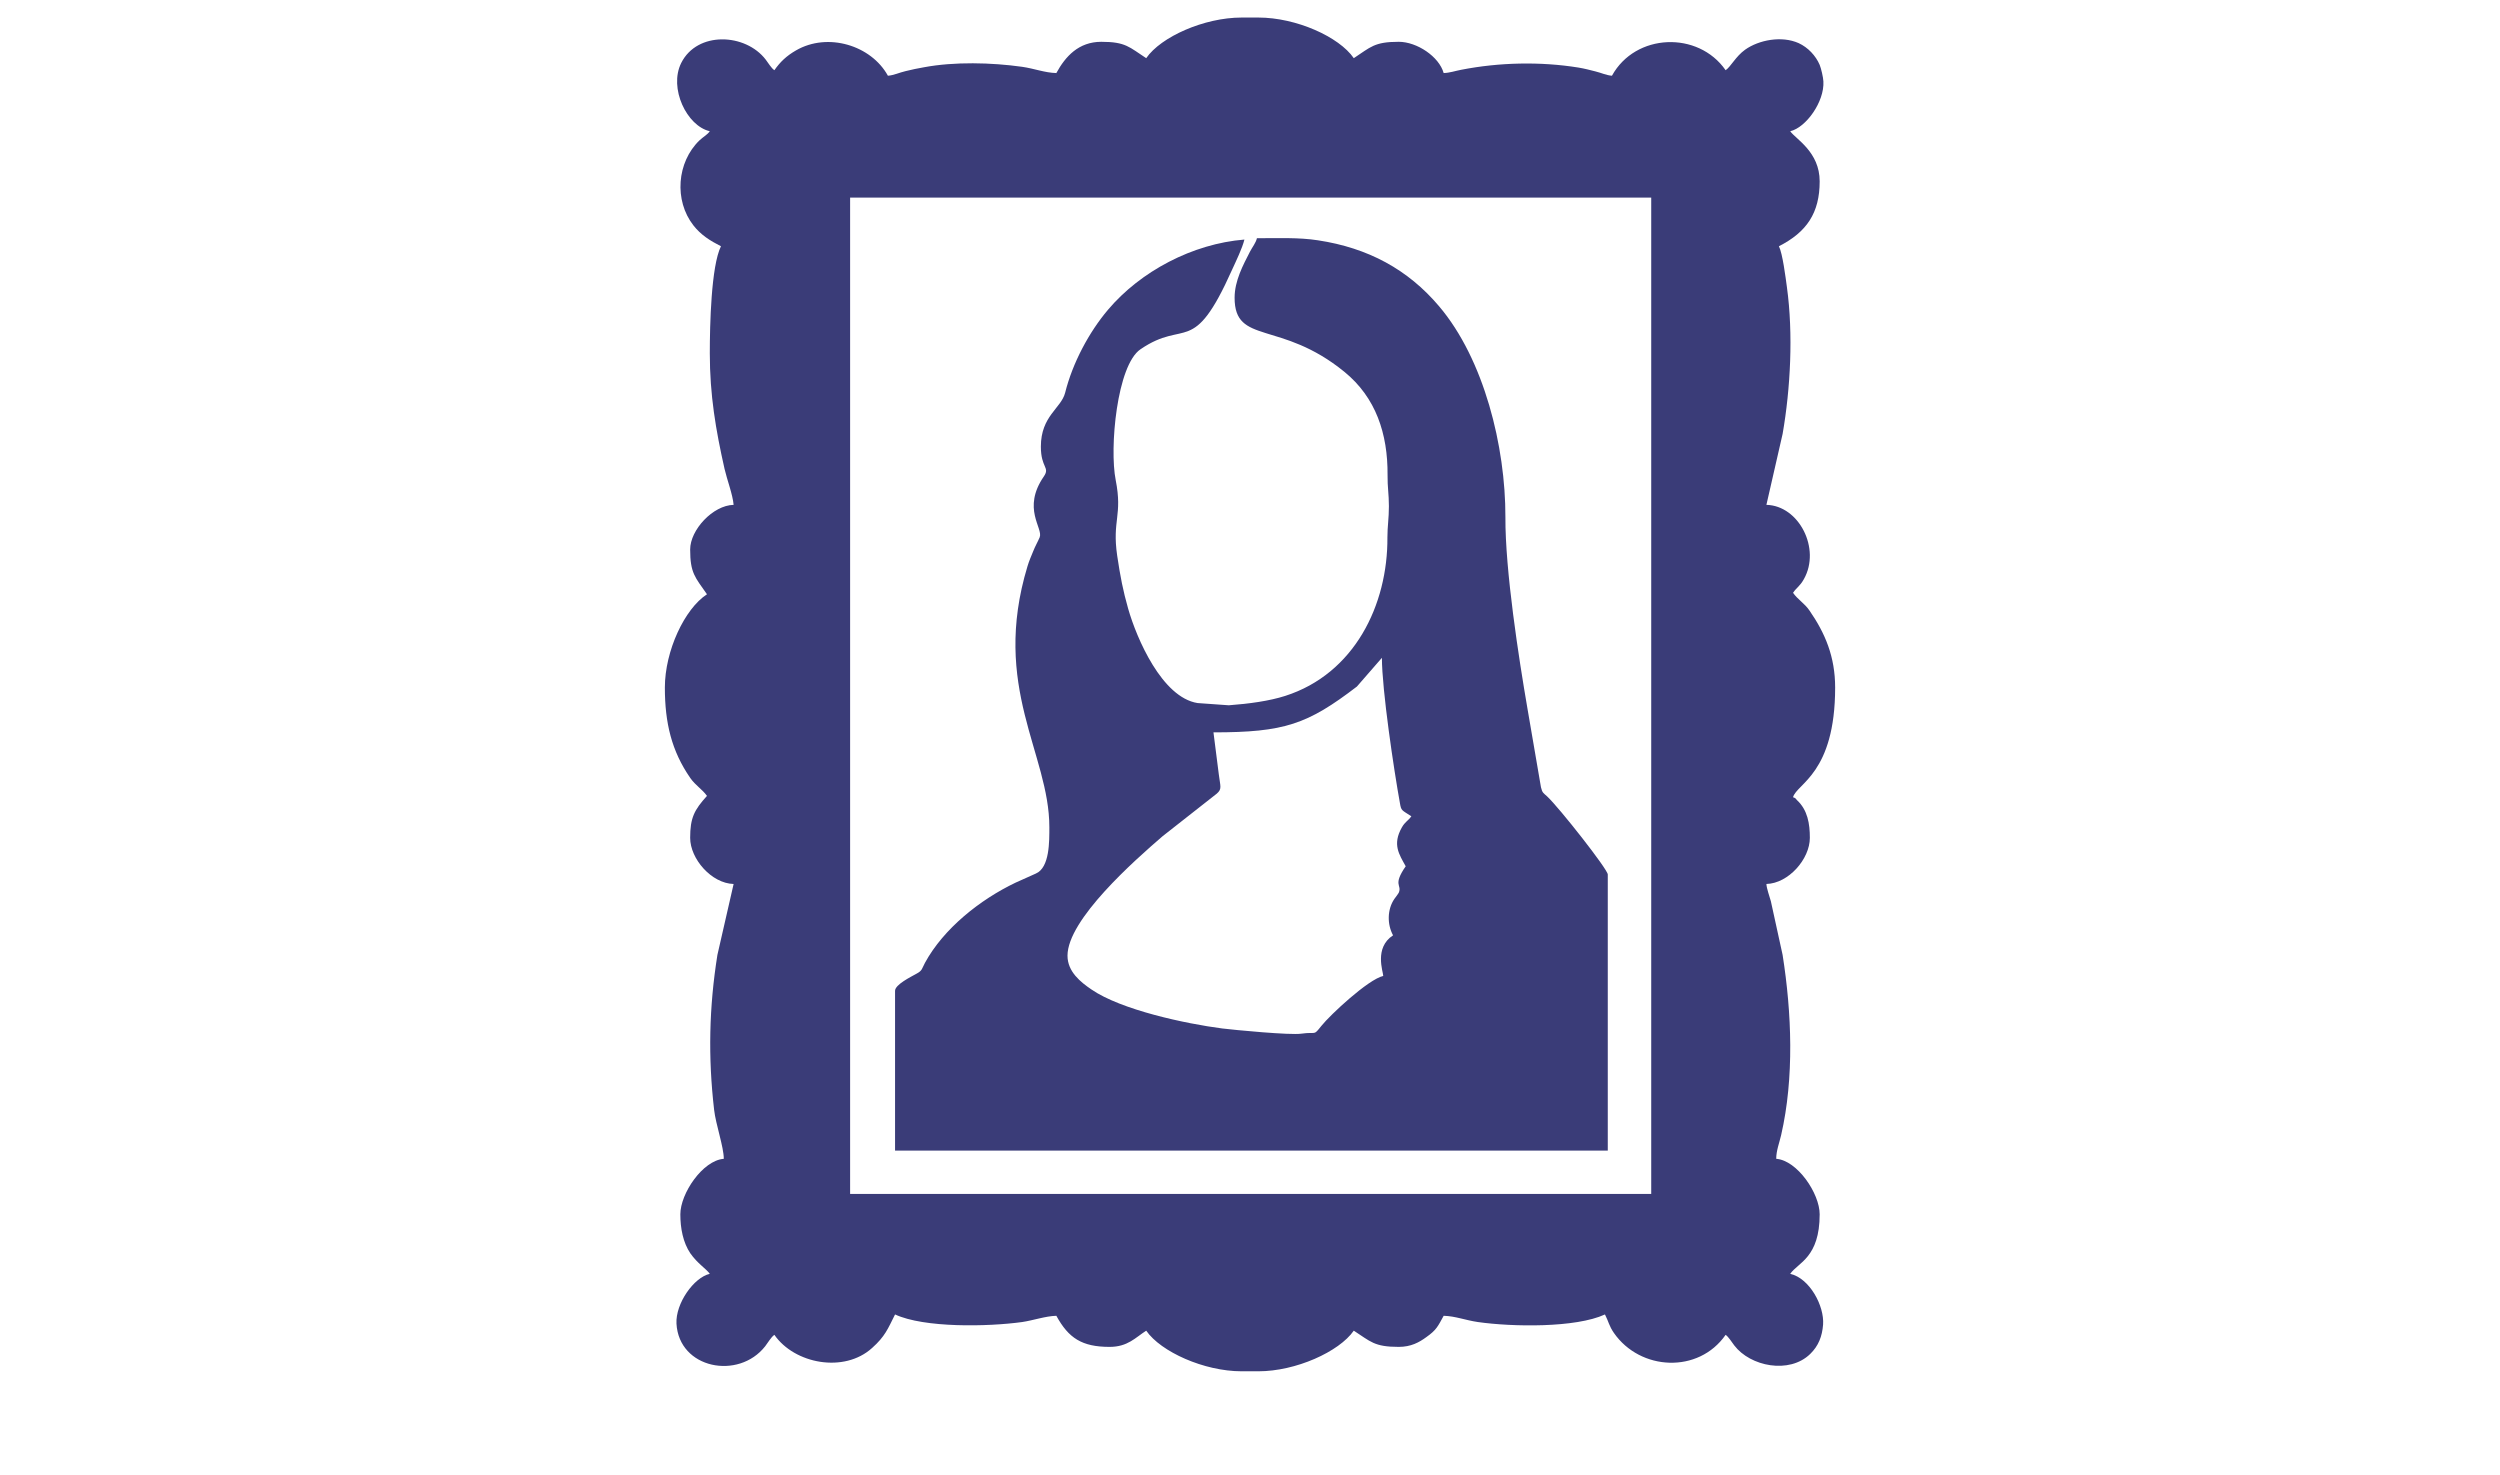
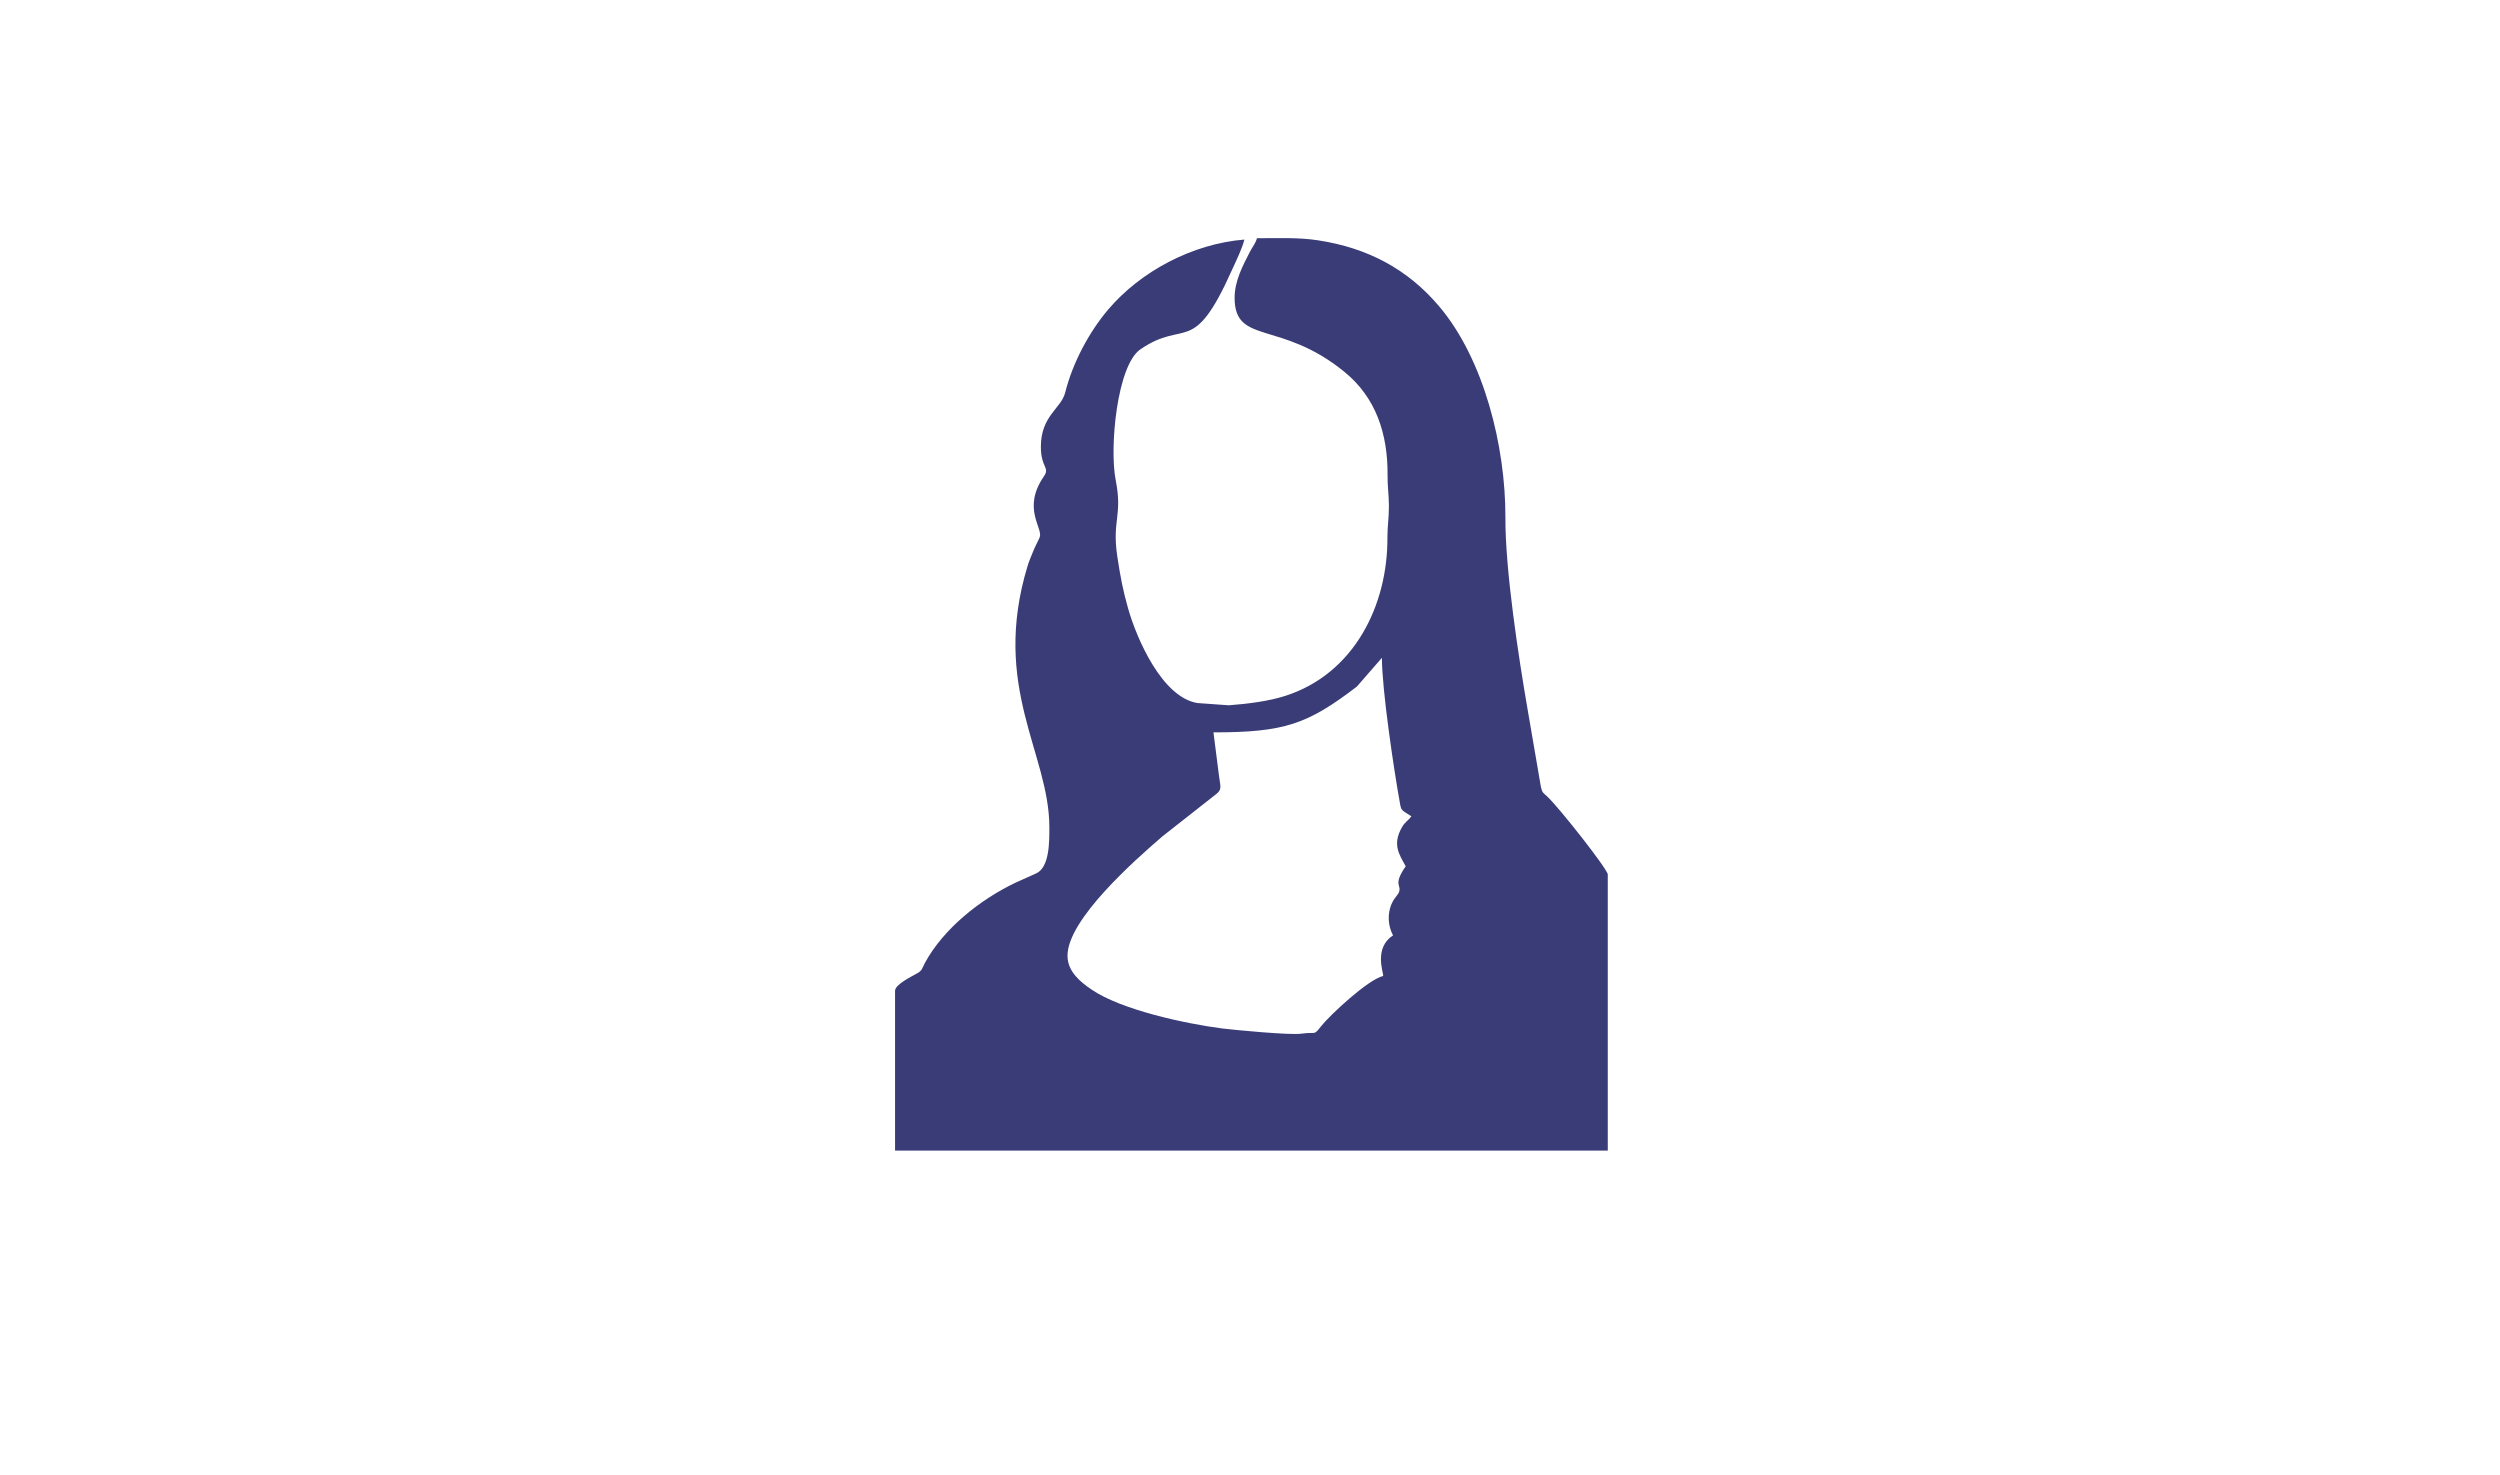
<svg xmlns="http://www.w3.org/2000/svg" xml:space="preserve" width="200px" height="118px" version="1.1" style="shape-rendering:geometricPrecision; text-rendering:geometricPrecision; image-rendering:optimizeQuality; fill-rule:evenodd; clip-rule:evenodd" viewBox="0 0 167.99 99.13">
  <defs>
    <style type="text/css">
   
    .fil0 {fill:none}
    .fil1 {fill:#3A3C78}
   
  </style>
  </defs>
  <g id="Capa_x0020_1">
    <g id="_2796222651840">
      <rect class="fil0" width="167.99" height="99.13" />
      <g>
-         <path class="fil1" d="M57.12 13.28l53.84 0 0 66.96 -53.84 0 0 -66.96zm19.9 -9.37c-1.14,-0.74 -1.37,-1.1 -3.02,-1.1 -1.52,0 -2.41,0.98 -3.02,2.1 -0.78,-0.02 -1.47,-0.3 -2.3,-0.42 -2.07,-0.29 -4.56,-0.35 -6.59,0.03 -0.46,0.08 -0.79,0.15 -1.24,0.26 -0.43,0.1 -0.79,0.28 -1.19,0.31 -1.12,-2.04 -4.04,-2.94 -6.18,-1.7 -0.64,0.37 -1.06,0.77 -1.45,1.33 -0.21,-0.14 -0.41,-0.49 -0.58,-0.71 -1.36,-1.78 -4.6,-1.93 -5.68,0.22 -0.85,1.7 0.38,4.24 1.92,4.59 -0.18,0.25 -0.42,0.36 -0.69,0.61 -1.53,1.47 -1.72,4.05 -0.41,5.72 0.5,0.64 1.12,1.03 1.85,1.4 -0.66,1.33 -0.75,5.3 -0.75,7.19 0,2.81 0.4,5.15 0.99,7.77 0.17,0.74 0.55,1.72 0.61,2.42 -1.39,0.03 -2.92,1.68 -2.92,3 0,1.59 0.33,1.86 1.13,3.01 -1.5,0.97 -2.83,3.8 -2.83,6.27 0,2.37 0.45,4.26 1.71,6.08 0.35,0.5 0.81,0.76 1.12,1.2 -0.86,0.95 -1.13,1.48 -1.13,2.82 0,1.41 1.43,3.06 2.92,3.1l-1.09 4.77c-0.56,3.53 -0.63,6.86 -0.22,10.41 0.11,0.97 0.65,2.5 0.65,3.29 -1.42,0.11 -2.92,2.33 -2.92,3.73 0,0.94 0.18,1.89 0.67,2.62 0.49,0.7 1.05,1.02 1.31,1.38 -1.07,0.24 -2.31,1.99 -2.24,3.35 0.17,3.03 4.17,3.8 5.96,1.52 0.2,-0.26 0.4,-0.62 0.62,-0.77 1.35,1.95 4.69,2.59 6.57,0.88 0.87,-0.78 1.05,-1.27 1.54,-2.25 1.95,0.91 6.24,0.83 8.54,0.51 0.75,-0.11 1.56,-0.4 2.3,-0.42 0.82,1.5 1.72,2.09 3.58,2.09 1.22,0 1.74,-0.63 2.46,-1.09 0.98,1.42 3.89,2.73 6.41,2.73l1.13 0c2.51,0 5.42,-1.31 6.41,-2.73 1.13,0.73 1.37,1.09 3.02,1.09 0.82,0 1.37,-0.3 1.86,-0.66 0.68,-0.48 0.77,-0.72 1.16,-1.43 0.78,0.02 1.47,0.3 2.3,0.42 2.32,0.33 6.57,0.4 8.54,-0.51 0.25,0.49 0.27,0.76 0.6,1.24 1.77,2.55 5.69,2.75 7.51,0.13 0.2,0.14 0.41,0.49 0.58,0.71 1.08,1.42 3.7,1.94 5.1,0.58 0.56,-0.54 0.81,-1.19 0.87,-1.98 0.09,-1.25 -0.9,-3.11 -2.21,-3.41 0.53,-0.76 1.98,-1.08 1.98,-4 0,-1.4 -1.5,-3.62 -2.92,-3.73 0,-0.55 0.21,-1.07 0.33,-1.59 0.89,-3.87 0.71,-8.23 0.1,-12.11l-0.79 -3.61c-0.1,-0.37 -0.28,-0.83 -0.3,-1.16 1.49,-0.04 2.92,-1.68 2.92,-3.1 0,-0.95 -0.15,-1.87 -0.86,-2.53 -0.14,-0.14 -0.05,-0.12 -0.27,-0.2 0.25,-0.92 2.83,-1.59 2.83,-7.37 0,-2.07 -0.67,-3.65 -1.72,-5.17 -0.34,-0.5 -0.8,-0.75 -1.11,-1.2 0.26,-0.38 0.45,-0.42 0.73,-0.92 1.15,-2.04 -0.33,-4.94 -2.52,-4.99l1.09 -4.77c0.53,-3.05 0.72,-6.71 0.29,-9.85 -0.09,-0.66 -0.29,-2.27 -0.54,-2.76 1.87,-0.95 2.74,-2.24 2.74,-4.36 0,-1.99 -1.61,-2.84 -1.98,-3.37 1.06,-0.24 2.31,-1.99 2.23,-3.35 -0.01,-0.26 -0.15,-0.87 -0.25,-1.11 -0.26,-0.61 -0.78,-1.17 -1.41,-1.46 -1.14,-0.51 -2.67,-0.22 -3.6,0.44 -0.64,0.46 -0.95,1.13 -1.31,1.38 -1.85,-2.66 -6.07,-2.49 -7.64,0.37 -0.39,-0.03 -0.7,-0.19 -1.11,-0.29 -0.35,-0.09 -0.73,-0.19 -1.15,-0.26 -2.56,-0.41 -5.31,-0.35 -7.87,0.15 -0.42,0.08 -0.78,0.21 -1.18,0.22 -0.31,-1.11 -1.8,-2.1 -3.02,-2.1 -1.65,0 -1.89,0.36 -3.02,1.1 -0.99,-1.44 -3.88,-2.73 -6.41,-2.73l-1.13 0c-2.52,0 -5.43,1.3 -6.41,2.73z" />
        <path class="fil1" d="M81.54 49.22c4.77,0 6.32,-0.54 9.64,-3.08l1.68 -1.93c0,2.13 0.81,7.56 1.21,9.76 0.09,0.53 0.11,0.46 0.77,0.89 -0.23,0.32 -0.42,0.36 -0.64,0.75 -0.65,1.15 -0.18,1.81 0.26,2.61 -0.89,1.28 -0.25,1.23 -0.46,1.76 -0.02,0.06 -0.24,0.35 -0.3,0.43 -0.49,0.71 -0.49,1.72 -0.09,2.45 -1.29,0.84 -0.66,2.46 -0.66,2.73 -1.01,0.23 -3.56,2.61 -4.16,3.36 -0.56,0.7 -0.29,0.37 -1.35,0.52 -0.74,0.11 -4.5,-0.25 -5.31,-0.35 -2.47,-0.32 -6.8,-1.25 -8.79,-2.62 -0.72,-0.49 -1.61,-1.19 -1.61,-2.27 0,-2.43 4.5,-6.4 6.39,-8.03l3.64 -2.86c0.37,-0.32 0.24,-0.48 0.14,-1.29l-0.36 -2.83zm1.42 -29.21c0,3.19 3.09,1.48 7.38,4.98 2.11,1.72 2.92,4.15 2.9,6.94 -0.01,0.81 0.09,1.26 0.09,2.09 0,0.83 -0.1,1.35 -0.1,2.09 0.03,4.55 -2.22,9.17 -6.87,10.66 -1.06,0.34 -2.43,0.53 -3.79,0.63l-2.1 -0.15c-2.39,-0.38 -4.09,-4.34 -4.66,-6.33 -0.35,-1.23 -0.53,-2.16 -0.74,-3.57 -0.35,-2.4 0.37,-2.69 -0.1,-5.08 -0.43,-2.15 0.08,-7.73 1.67,-8.8 3.03,-2.07 3.51,0.57 6.15,-5.34 0.27,-0.59 0.68,-1.43 0.83,-2.03 -3.48,0.28 -6.98,2.13 -9.17,4.72 -1.27,1.5 -2.38,3.57 -2.88,5.58 -0.27,1.05 -1.63,1.55 -1.63,3.62 0,1.44 0.63,1.37 0.2,2 -1.49,2.16 -0.03,3.48 -0.28,4.09 -0.12,0.29 -0.3,0.59 -0.44,0.95 -0.15,0.36 -0.27,0.64 -0.38,1 -2.46,8.13 1.47,12.58 1.47,17.53 0,0.94 0.03,2.72 -0.91,3.12l-1.36 0.61c-2.39,1.14 -4.84,3.09 -6.09,5.39 -0.21,0.39 -0.17,0.52 -0.57,0.73 -0.37,0.21 -1.44,0.73 -1.44,1.15l0 10.74 47.9 0 0 -18.56c0,-0.34 -3.27,-4.5 -4.08,-5.25 -0.25,-0.23 -0.32,-0.23 -0.41,-0.61l-0.91 -5.3c-0.58,-3.37 -1.5,-9.29 -1.48,-12.86 0.01,-4.73 -1.43,-10.6 -4.46,-14.17 -2.09,-2.47 -4.77,-3.92 -8.14,-4.43 -1.28,-0.2 -2.66,-0.14 -4.1,-0.14 -0.07,0.31 -0.31,0.6 -0.47,0.91 -0.45,0.88 -1.03,1.94 -1.03,3.09z" />
      </g>
    </g>
  </g>
</svg>